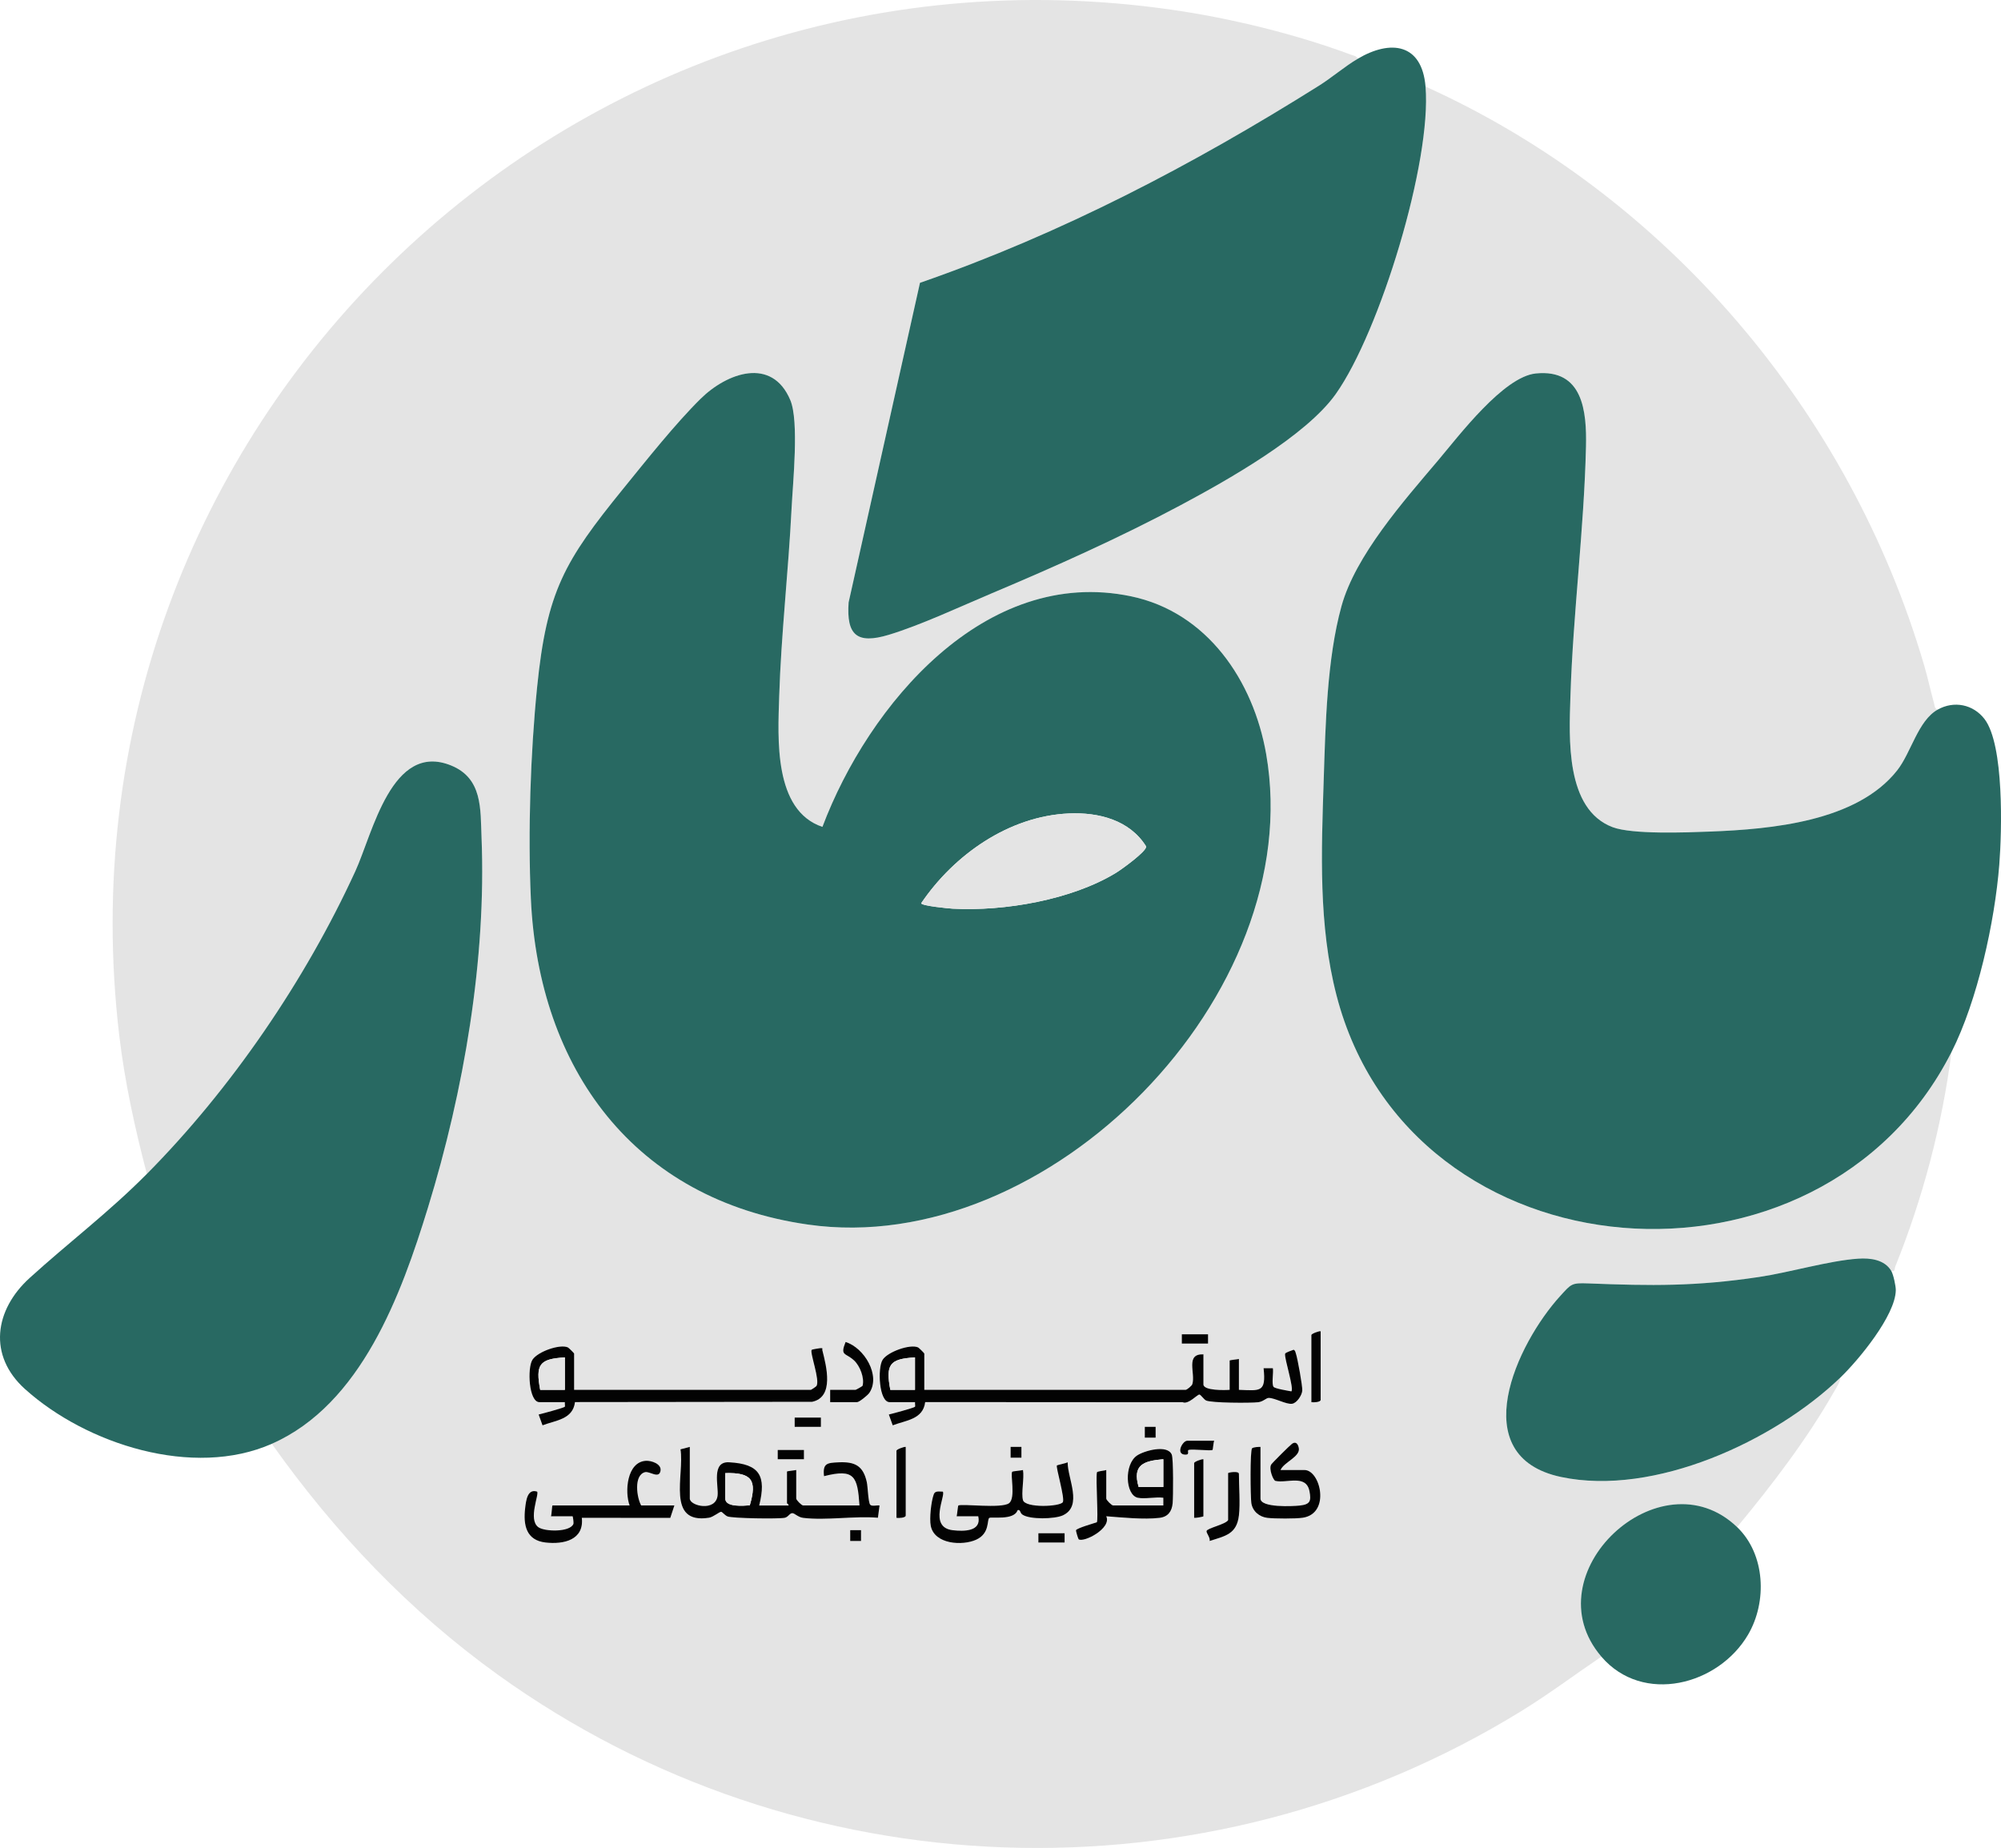
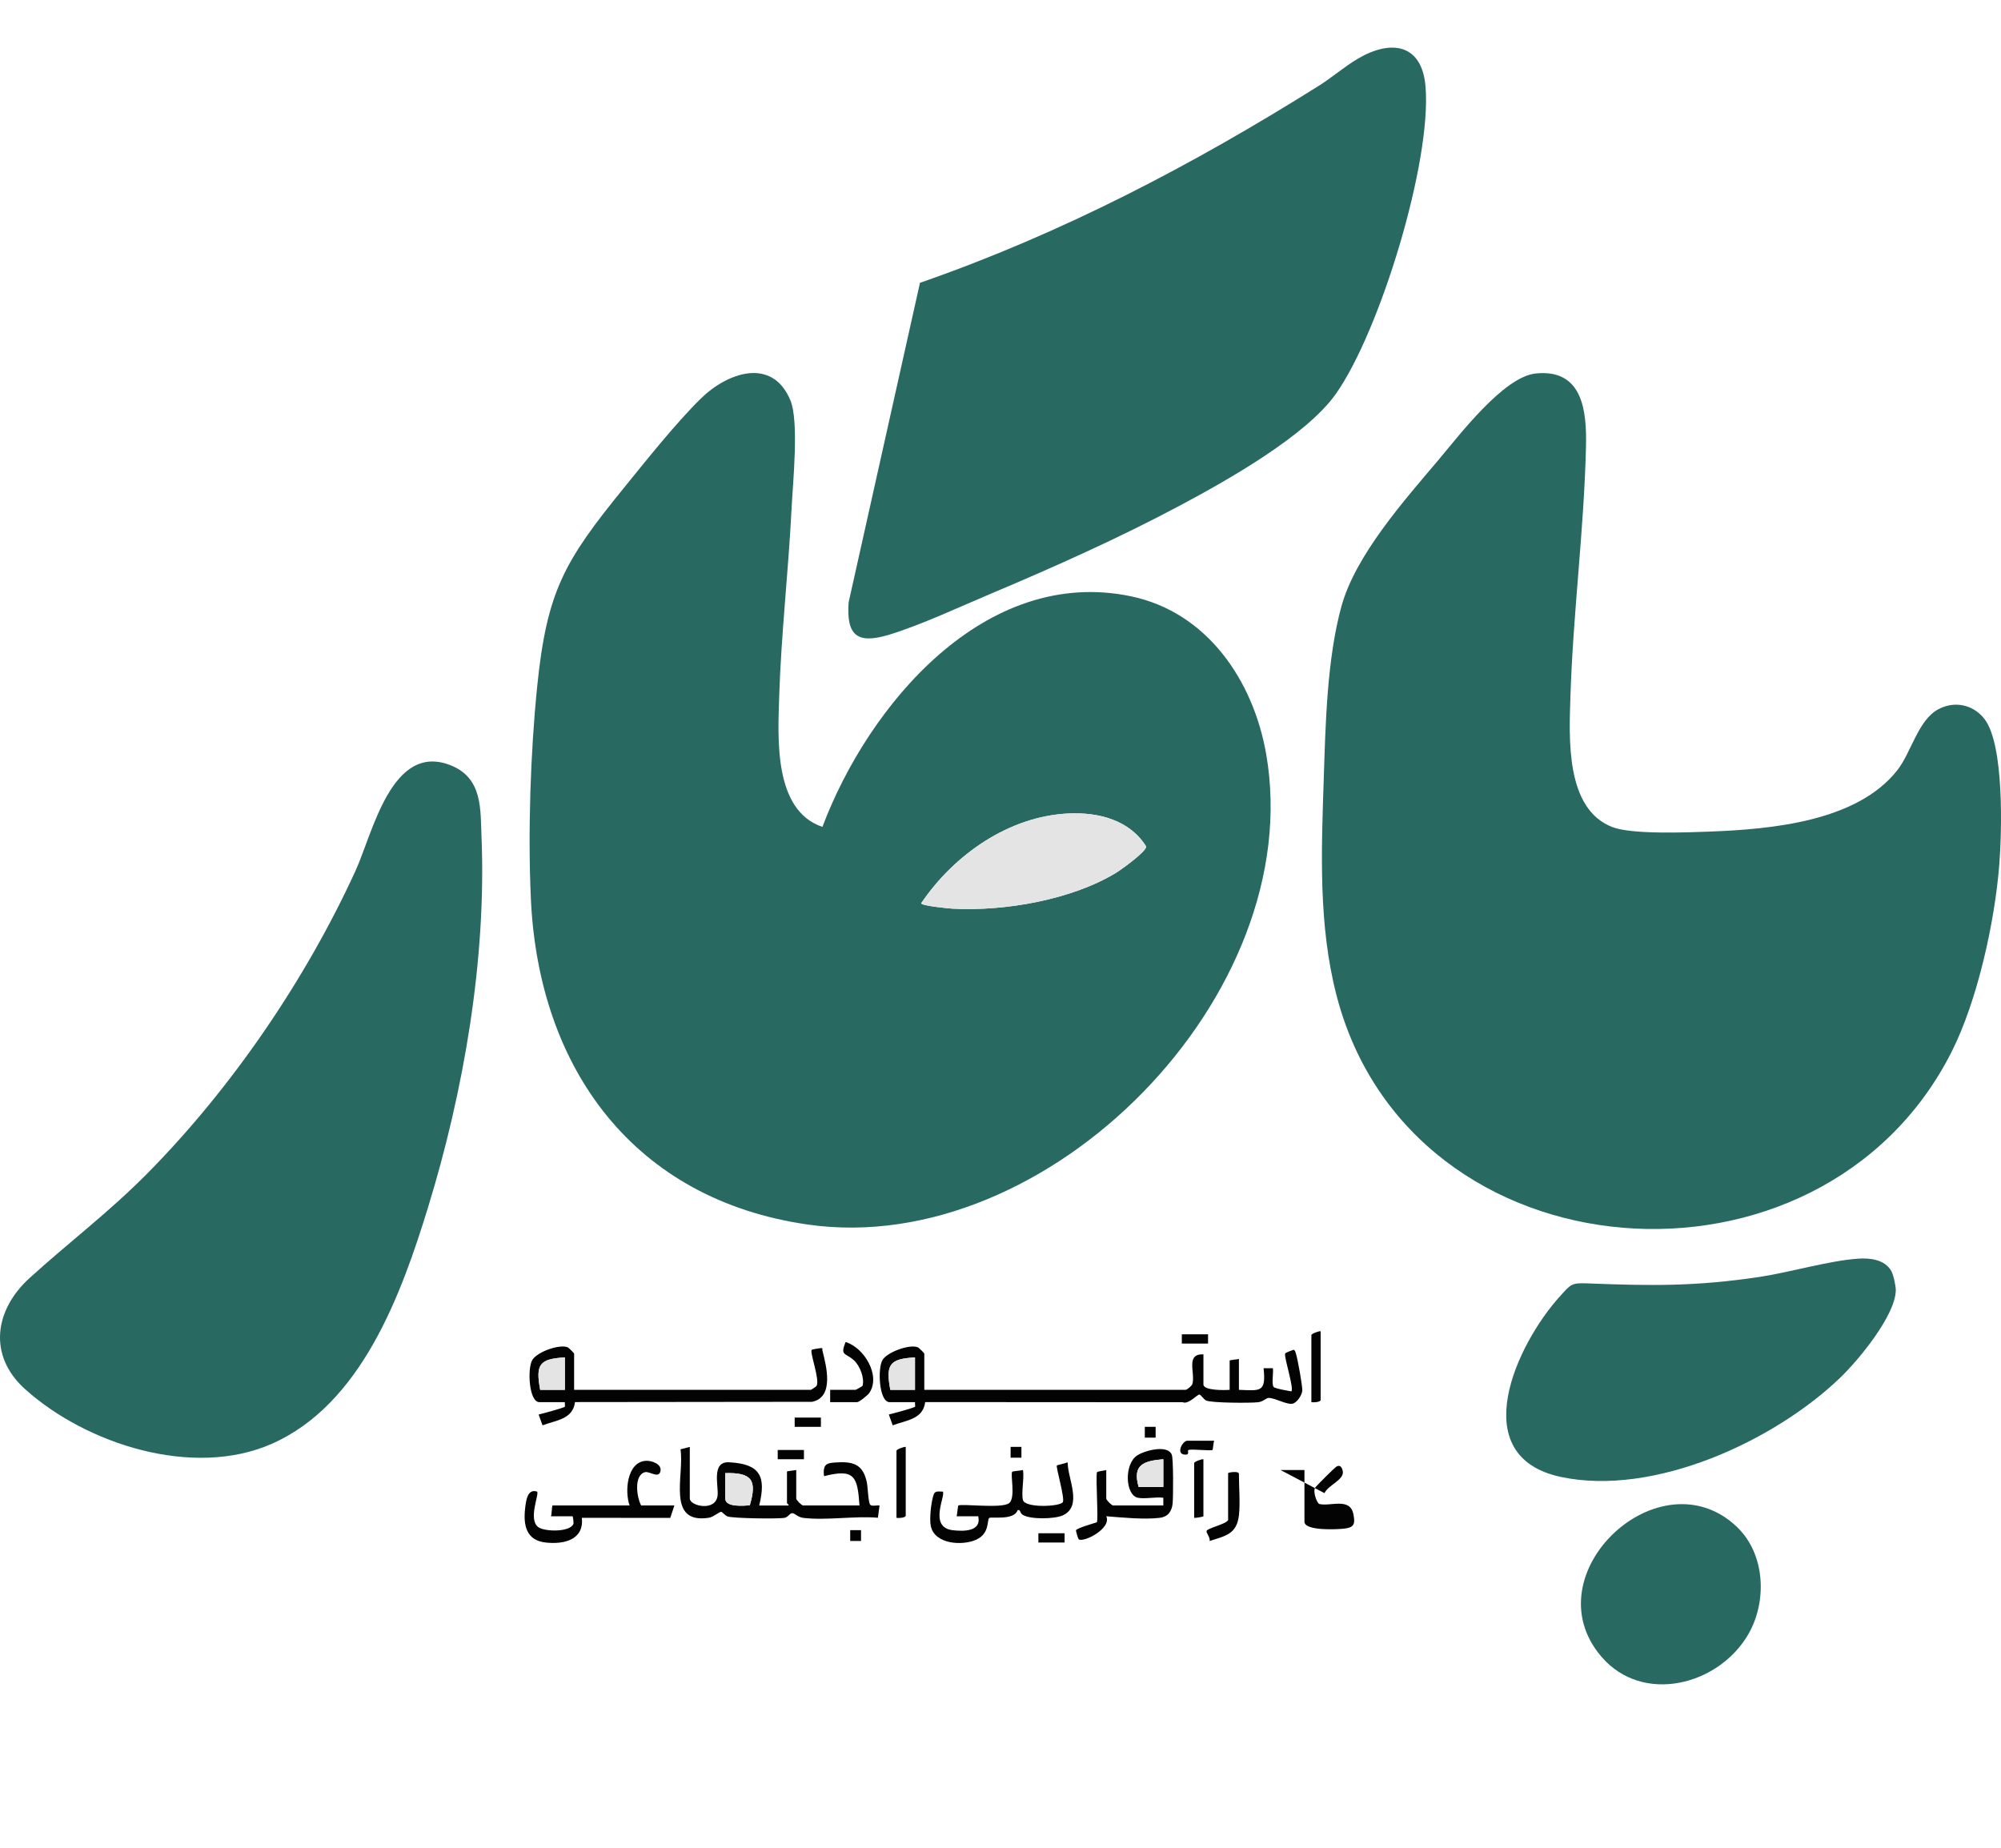
<svg xmlns="http://www.w3.org/2000/svg" id="Layer_2" data-name="Layer 2" viewBox="0 0 1296.64 1197.56">
  <defs>
    <style>
      .cls-1 {
        fill: #286962;
      }

      .cls-2 {
        fill: #030303;
      }

      .cls-3 {
        fill: #e4e4e4;
      }
    </style>
  </defs>
  <g id="Layer_1-2" data-name="Layer 1">
    <g>
-       <path class="cls-3" d="M879.76,38.11c-8.5,5.03-16.58,12.07-25.07,17.41-81.76,51.36-167.03,95.98-258.55,127.75l-46.24,207.12c-1.49,21.24,5.36,27.23,26,21,20.56-6.21,46.64-18.44,66.96-26.99,40.75-17.16,83.02-36.11,121.99-56.92,30-16.02,81.4-44.86,100.74-72.17,28.56-40.32,62.22-150.51,58.15-199.21,156.25,70.59,274.92,210.73,323.1,375.04,2.39,8.14,4.11,16.43,6.4,24.58.45,1.62.29,3.55,2.33,4.17-12.73,7.18-17.1,27.79-26.16,39.31-26.14,33.25-81.63,38.16-121.22,39.69-15.06.58-50.44,1.98-63.2-2.85-30.7-11.63-28.18-57.6-27.34-84.69,1.68-53.87,8.81-107.99,10.08-161.83.54-22.94-1.96-50.59-32.51-47.5-20.99,2.12-49.76,40.3-63.45,56.48-22.03,26.04-53.45,61.45-62.5,94.41-9.43,34.31-10.33,76.85-11.49,112.44-1.51,46.58-3.49,94.1,8.29,139.65,47.87,185.03,313.67,204.36,398.51,36.77-6.16,47.58-18.57,94.59-36.45,139.01-.62,1.54.1,3.5-2.53,2.91-4.31-7.48-13.77-8.57-21.52-8.03-18.94,1.32-44.14,8.88-64.1,11.86-41.05,6.14-69.71,5.78-110.79,4.18-10.87-.43-10.98.3-18,7.97-28.29,30.91-62.69,104.17.48,117.49,60.19,12.69,138.09-23.24,180.94-64.5-.32,3.22-2.6,6.5-4.2,9.3-17.74,31.08-40.02,60.15-62.77,87.65-49.92-47.81-133.79,30.44-87.95,83.96-17.37,11.78-34.14,24.38-52.06,35.4-205.21,126.21-467.41,116.89-662.89-23.59-57.37-41.23-105.83-92.16-146.61-149.74,58.01-25.6,83.86-96.66,101.21-153.15,23.23-75.64,37.9-160.89,34.67-240.1-.73-18.02.75-37.99-19.66-46.31-38.55-15.71-50.85,43.94-62.08,68.43-32.44,70.76-80.42,141-135.11,196.22-7.7-29.43-14.28-59.29-17.87-89.58C30.76,278.13,367.39-49.87,759.16,6.29c38.33,5.49,80.39,15.78,116.63,29.29,1.53.57,3.33.61,3.97,2.53ZM532.93,535.85c-31.69-10.71-28.86-57.25-28.01-84.5,1.26-40.27,6.01-81.51,8.03-121.91.84-16.83,4.94-56.44-.81-70.13-11.9-28.33-41.07-17.75-58.18-.85-16.42,16.22-35.12,39.81-49.92,58.02-38.39,47.25-49.7,66.55-55.99,128.91-4.33,42.88-5.99,93.89-4.04,136.97,4.99,110.25,66.92,195.12,179.59,211.21,155.96,22.26,323.96-149.35,296.89-304.88-8.28-47.55-38.16-91.95-87.63-102.27-94.56-19.73-170.17,70.44-199.92,149.43ZM855.77,862.68c-1.18-.17-6,1.62-6,2.5v43.48c1.43.26,6,.03,6-1.5v-44.48ZM782.81,864.68h-16.99v6h16.99v-6ZM537.94,908.65h17.49c1.37,0,6.92-4.49,7.95-6.05,7.49-11.27-3.4-29.26-15.43-32.93-3.77,9.3.06,6.85,5.51,11.97,3.82,3.58,6.8,11.26,5.52,16.35-.09.38-4.28,2.67-4.54,2.67h-16.49v8ZM372.02,900.66v-23.49c0-.28-3.5-3.74-4.02-3.98-5.1-2.36-19.63,2.83-22.97,7.98s-2.39,27.49,4.5,27.49h16.49c-.13.82.23,2.68-.01,2.97-.57.68-14.71,4.51-16.98,5.04l2.52,7.01c8.68-3.31,19.68-3.82,21.04-15.07l153.62-.17c14.56-2.97,9.25-23.17,6.71-33.25-.34-1.36.8-1.65-1.47-1.52-.84.05-5.28.85-5.47,1.06-1.42,1.63,5.65,20,3.04,23.51-.34.45-3.34,2.43-3.58,2.43h-153.42ZM598.91,900.66v-23.49c0-.28-3.5-3.74-4.02-3.98-5.1-2.36-19.63,2.83-22.97,7.98-3.43,5.29-2.39,27.49,4.5,27.49h16.49c-.13.82.23,2.68-.01,2.97-.57.68-14.71,4.51-16.98,5.04l2.52,7.01c8.68-3.31,19.68-3.82,21.04-15.07l166.88.1c3.64,1.66,9.58-5.19,10.82-4.97,1.01.18,2.77,3.03,4.25,3.81,3.18,1.66,29,1.75,33.88,1.15,3.23-.4,5.15-2.79,6.77-2.79,3.99,0,11.37,4.31,15.14,3.79,3.16-.44,6.41-5.52,6.61-8.54s-3.04-20.81-4.11-23.92c-.34-1.01-.32-1.93-1.48-2.55-1.12.44-5.42,1.8-5.55,2.62-.5,3.2,5.9,22.41,4.07,24.36-2.1-.4-10.72-1.75-11.55-2.94-1.38-1.96.07-9.26-.44-12.06h-6.01c1.7,15.8-2.06,14.53-15.99,14v-19.99c-.74.22-6,.7-6,1v18.99c-2.76.26-16.99.64-16.99-3.5v-19.49c-11.92-.48-5.03,12.22-7.19,19.3-.35,1.16-3.57,3.69-4.31,3.69h-169.41ZM531.94,918.65h-16.99v6h16.99v-6ZM748.83,924.64h-7.01v7.01h7.01v-7.01ZM786.81,933.64h-17.49c-3.09,0-7.91,9.12-1.01,9.02,2.95-.04.54-2.7,2.05-3.09,2.48-.65,14.56.83,15.39,0,.21-.21.52-4.82,1.05-5.94ZM829.79,952.63c2.14-5.11,12.93-8.6,11.84-14.24-.49-2.53-1.84-4.55-4.38-2.78-1.27.88-12.93,12.48-13.52,13.48-1.68,2.83,1.33,10.25,2.73,10.58,7.2,1.74,19.92-4.51,22.08,6.69,1.22,6.34.47,8.55-6.23,9.29-4.47.49-25.51,1.56-25.51-4.53v-33.48c-1.49.01-4.27.08-5.41.89-1.46,1.03-1.08,31.88-.52,35.53.82,5.33,5.17,8.95,10.41,9.58,4.67.56,18.42.61,22.95-.09,18.14-2.8,11.41-30.92,1.06-30.92h-15.49ZM446.99,937.64l-6.06,1.58c2.68,16.56-9.48,48.76,18.49,44.33,2.79-.44,6.89-4.02,7.92-3.83.75.14,2.37,2.29,4.06,2.98,3.2,1.3,32.97,1.7,37.04.9,2.33-.46,3.19-3.01,4.99-3.01,1.43,0,3.67,2.64,6.99,3.05,14.81,1.81,33.24-1.36,48.45-.08l1.05-7.94c-1.63-.31-5.15.78-6.11-.58-1.25-1.77-1.47-11.52-2.16-14.64-2.34-10.55-7.7-13.24-18.21-12.76-7.44.34-10.45.56-9.5,8.98,19.85-5.08,21.72.26,22.98,18.99h-36.48c-1,0-4.5-3.49-4.5-4.5v-18.49c-.74.22-6,.7-6,1v20.49c0,.3,1.27.77,1,1.5h-18.99c4.68-19.09.49-26.93-19.53-28-11.66-.62-6.73,15.2-7.44,21.53-1.21,10.73-18.01,6.78-18.01,1.98v-33.48ZM586.91,937.64c-1.18-.17-6,1.62-6,2.5v43.48c1.43.26,6,.03,6-1.5v-44.48ZM661.88,937.63h-7.01v7.01h7.01v-7.01ZM737.33,970.62c4.45.95,11.67-.69,16.49,0v5h-32.48c-1,0-4.5-3.49-4.5-4.5v-18.49c-1.23.5-5.91.73-6.06,1.58-.82,4.68,1.06,31.01-.06,32.29-2.46.83-12.31,3.65-13.46,5.07-.29.36,1.43,5.77,1.68,5.95,3.25,2.33,21.58-7.07,17.9-14.91,10.36.79,24.23,2.24,34.5,1.03,5.51-.65,8.03-4.17,8.52-9.47.4-4.34.55-28.83-.57-31.51-2.8-6.73-17.68-2.58-22.42.53-8.6,5.65-7.72,25.69.45,27.44ZM520.95,939.64h-16.99v6h16.99v-6ZM779.81,945.63c-1.18-.17-6,1.62-6,2.5v35.48c.95.18,6-.7,6-1v-36.98ZM436.99,975.62h-21.49c-2.79-4.9-5.04-19.55,2.47-21.57,2.97-.8,9.13,4.61,10.07-.93.75-4.47-5.98-6.66-9.47-6.45-12.39.75-13.84,20.06-10.56,28.96h-49.97c-.35,0-.52,5.98-1,7h13.99c.25,0,.82,4.26.54,4.97-2.19,5.45-18.75,5.07-22.77,2.05-6.75-5.08.82-21.47-.75-23.01-6.26-2.04-7.16,5.77-7.74,10.75-1.26,10.86.58,20.79,13.24,22.24,11.75,1.34,25.06-1.64,23.49-16l57.32.05,2.65-8.04ZM662.87,972.12c-1.27-4.42.93-14.36,0-19.49-1.19.31-6.69.8-6.94,1.05-1.46,1.49,2.37,17-2.07,20.42-4.84,3.73-31.42.1-32.92,1.57-.25.25-.74,5.75-1.05,6.94h13.99c2.25,9.96-9.45,9.83-16.51,9.02-16.07-1.84-4.28-22.87-6.48-25.01-2.19.04-4.91-.74-5.81,1.68-1.71,4.64-2.93,15.79-1.96,20.57,2.44,11.95,20.45,13,29.43,8.9s6.89-12.76,8.42-14.06c1.21-1.04,16.12,1.86,18.41-5.08,1.99-.56,1.36,1.64,3.07,2.85,4.71,3.34,21.02,2.96,26.28.51,13.08-6.1,2.99-23.89,3.1-34.36-1.19.63-6.74,1.74-6.99,2.01-.82.88,5.34,21.42,3.84,23.82-1.82,2.92-24.32,3.93-25.83-1.35ZM802.8,982.11c.91-7.8,0-18.76,0-26.99,0-2.13-7-.88-7-.5v30.48c-1.67,2.78-13.55,5.16-13.97,7.06-.27,1.21,2.59,4.42,1.98,6.44,10.16-3.23,17.56-4.38,18.98-16.5ZM557.93,991.6h-7.01v7.01h7.01v-7.01ZM689.86,993.61h-16.99v6h16.99v-6Z" />
      <path class="cls-1" d="M1255.56,459.89c10.6-5.99,23.07-3.46,30.4,6.08,12.79,16.65,11.26,72.93,9.57,94.35-2.93,37.16-14.15,88.21-30.97,121.45-84.83,167.59-350.64,148.26-398.51-36.77-11.78-45.55-9.81-93.07-8.29-139.65,1.16-35.59,2.06-78.13,11.49-112.44,9.06-32.96,40.48-68.38,62.5-94.41,13.69-16.19,42.47-54.36,63.45-56.48,30.55-3.09,33.05,24.56,32.51,47.5-1.26,53.84-8.4,107.97-10.08,161.83-.85,27.08-3.36,73.06,27.34,84.69,12.76,4.83,48.14,3.43,63.2,2.85,39.6-1.53,95.08-6.45,121.22-39.69,9.06-11.52,13.43-32.12,26.16-39.31Z" />
      <path class="cls-1" d="M923.74,56.1c4.07,48.7-29.6,158.89-58.15,199.21-19.34,27.31-70.74,56.15-100.74,72.17-38.97,20.81-81.24,39.75-121.99,56.92-20.32,8.56-46.4,20.79-66.96,26.99-20.64,6.23-27.49.23-26-21l46.24-207.12c91.52-31.78,176.79-76.39,258.55-127.75,8.49-5.34,16.57-12.38,25.07-17.41,21.48-12.71,41.65-9.89,43.98,17.99Z" />
      <path class="cls-1" d="M176.13,935.64c-50.94,22.48-120.17.34-159.93-35.47-24.17-21.77-19.73-51.34,3-71.99,25.41-23.08,51.3-42.54,75.97-67.45,54.69-55.22,102.66-125.47,135.11-196.22,11.23-24.49,23.54-84.14,62.08-68.43,20.41,8.32,18.92,28.29,19.66,46.31,3.23,79.21-11.44,164.46-34.67,240.1-17.35,56.49-43.21,127.56-101.21,153.15Z" />
      <path class="cls-1" d="M1225.58,823.7c1.34,2.32,2.92,9.69,2.89,12.38-.21,16.38-24.13,45.27-35.87,56.58-42.85,41.26-120.75,77.19-180.94,64.5-63.16-13.32-28.77-86.57-.48-117.49,7.02-7.67,7.12-8.4,18-7.97,41.07,1.61,69.74,1.97,110.79-4.18,19.96-2.99,45.16-10.55,64.1-11.86,7.75-.54,17.21.55,21.52,8.03Z" />
      <path class="cls-1" d="M1125.63,989.61c18.37,17.59,19.56,48.37,7.17,69.63-19.2,32.92-68.3,45.64-95.12,14.32-45.83-53.52,38.04-131.76,87.95-83.96Z" />
      <path class="cls-1" d="M532.93,535.85c29.75-78.99,105.36-169.16,199.92-149.43,49.47,10.32,79.35,54.72,87.63,102.27,27.08,155.54-140.92,327.14-296.89,304.88-112.67-16.08-174.6-100.96-179.59-211.21-1.95-43.08-.28-94.08,4.04-136.97,6.29-62.36,17.6-81.66,55.99-128.91,14.8-18.21,33.5-41.8,49.92-58.02,17.11-16.9,46.28-27.48,58.18.85,5.75,13.69,1.65,53.3.81,70.13-2.01,40.39-6.77,81.64-8.03,121.91-.85,27.25-3.68,73.79,28.01,84.5ZM692.65,527.15c-38.93,1.71-74.46,26.8-95.72,58.18.07,1.68,17.85,3.4,20.42,3.53,33.45,1.8,77-5.68,105.79-23.22,3.42-2.08,20.02-13.99,19.55-17.11-10.66-17.14-30.82-22.22-50.05-21.38Z" />
      <path class="cls-2" d="M598.91,900.66h169.41c.74,0,3.96-2.53,4.31-3.69,2.16-7.08-4.73-19.78,7.19-19.3v19.49c0,4.13,14.23,3.76,16.99,3.5v-18.99c0-.3,5.26-.78,6-1v19.99c13.93.53,17.68,1.8,15.99-14h6.01c.51,2.79-.94,10.1.44,12.06.83,1.18,9.44,2.54,11.55,2.94,1.83-1.96-4.57-21.16-4.07-24.36.13-.82,4.43-2.17,5.55-2.62,1.16.61,1.13,1.54,1.48,2.55,1.07,3.12,4.3,20.98,4.11,23.92s-3.46,8.1-6.61,8.54c-3.77.53-11.15-3.78-15.14-3.79-1.62,0-3.54,2.39-6.77,2.79-4.88.6-30.7.51-33.88-1.15-1.49-.78-3.24-3.63-4.25-3.81-1.24-.22-7.18,6.63-10.82,4.97l-166.88-.1c-1.37,11.24-12.37,11.76-21.04,15.07l-2.52-7.01c2.27-.52,16.42-4.35,16.98-5.04.24-.29-.12-2.15.01-2.97h-16.49c-6.89,0-7.93-22.2-4.5-27.49,3.34-5.15,17.87-10.33,22.97-7.98.51.24,4.02,3.7,4.02,3.98v23.49ZM592.91,879.67c-16.68.86-19.03,4.77-15.99,20.99h15.99v-20.99Z" />
      <path class="cls-2" d="M372.02,900.66h153.42c.24,0,3.24-1.98,3.58-2.43,2.61-3.51-4.46-21.88-3.04-23.51.18-.21,4.63-1.01,5.47-1.06,2.28-.12,1.13.16,1.47,1.52,2.54,10.08,7.85,30.28-6.71,33.25l-153.62.17c-1.37,11.24-12.37,11.76-21.04,15.07l-2.52-7.01c2.27-.52,16.42-4.35,16.98-5.04.24-.29-.12-2.15.01-2.97h-16.49c-6.89,0-7.93-22.2-4.5-27.49s17.87-10.33,22.97-7.98c.51.24,4.02,3.7,4.02,3.98v23.49ZM366.03,879.67c-16.68.86-19.03,4.77-15.99,20.99h15.99v-20.99Z" />
      <path class="cls-2" d="M446.99,937.64v33.48c0,4.8,16.8,8.75,18.01-1.98.71-6.32-4.22-22.15,7.44-21.53,20.02,1.07,24.21,8.91,19.53,28h18.99c.27-.73-1-1.19-1-1.5v-20.49c0-.3,5.26-.78,6-1v18.49c0,1,3.49,4.5,4.5,4.5h36.48c-1.26-18.73-3.13-24.07-22.98-18.99-.96-8.42,2.05-8.64,9.5-8.98,10.5-.48,15.87,2.21,18.21,12.76.69,3.12.91,12.87,2.16,14.64.96,1.36,4.48.28,6.11.58l-1.05,7.94c-15.21-1.28-33.64,1.89-48.45.08-3.32-.41-5.56-3.05-6.99-3.05-1.8,0-2.66,2.55-4.99,3.01-4.07.8-33.84.39-37.04-.9-1.69-.69-3.32-2.84-4.06-2.98-1.02-.19-5.13,3.39-7.92,3.83-27.97,4.42-15.81-27.78-18.49-44.33l6.06-1.58ZM469.97,954.63v16.49c0,5.85,12.01,4.66,15.89,4.39,4.86-16.35,1.34-21.33-15.89-20.88Z" />
      <path class="cls-2" d="M662.87,972.12c1.51,5.28,24.01,4.27,25.83,1.35,1.5-2.4-4.66-22.94-3.84-23.82.25-.27,5.8-1.38,6.99-2.01-.11,10.47,9.97,28.26-3.1,34.36-5.26,2.45-21.57,2.83-26.28-.51-1.71-1.21-1.08-3.41-3.07-2.85-2.29,6.94-17.2,4.04-18.41,5.08-1.53,1.31.49,9.99-8.42,14.06s-26.99,3.05-29.43-8.9c-.98-4.79.24-15.93,1.96-20.57.89-2.42,3.62-1.64,5.81-1.68,2.19,2.15-9.59,23.17,6.48,25.01,7.06.81,18.76.94,16.51-9.02h-13.99c.31-1.19.8-6.69,1.05-6.94,1.49-1.47,28.08,2.16,32.92-1.57,4.44-3.43.61-18.93,2.07-20.42.25-.25,5.75-.74,6.94-1.05.93,5.13-1.27,15.07,0,19.49Z" />
      <path class="cls-2" d="M436.99,975.62l-2.65,8.04-57.32-.05c1.57,14.36-11.74,17.34-23.49,16-12.65-1.44-14.5-11.38-13.24-22.24.58-4.98,1.48-12.79,7.74-10.75,1.58,1.54-6,17.93.75,23.01,4.02,3.03,20.58,3.41,22.77-2.05.29-.71-.29-4.97-.54-4.97h-13.99c.48-1.02.65-7,1-7h49.97c-3.28-8.89-1.82-28.2,10.56-28.96,3.49-.21,10.22,1.98,9.47,6.45-.94,5.54-7.1.13-10.07.93-7.5,2.02-5.26,16.67-2.47,21.57h21.49Z" />
      <path class="cls-2" d="M737.33,970.62c-8.17-1.74-9.05-21.78-.45-27.44,4.73-3.11,19.62-7.25,22.42-.53,1.11,2.68.97,27.17.57,31.51-.49,5.3-3.01,8.82-8.52,9.47-10.27,1.21-24.14-.24-34.5-1.03,3.68,7.85-14.65,17.24-17.9,14.91-.25-.18-1.97-5.59-1.68-5.95,1.15-1.43,11-4.24,13.46-5.07,1.12-1.28-.76-27.61.06-32.29.15-.85,4.83-1.07,6.06-1.58v18.49c0,1,3.49,4.5,4.5,4.5h32.48v-5c-4.82-.69-12.04.95-16.49,0ZM753.83,945.63c-12.65,1.09-20.24,3.49-15.99,17.99h15.99v-17.99Z" />
-       <path class="cls-2" d="M829.79,952.63h15.49c10.34,0,17.08,28.12-1.06,30.92-4.53.7-18.28.65-22.95.09-5.24-.63-9.59-4.25-10.41-9.58-.56-3.64-.94-34.5.52-35.53,1.14-.81,3.93-.88,5.41-.89v33.48c0,6.09,21.04,5.02,25.51,4.53,6.7-.74,7.45-2.95,6.23-9.29-2.16-11.2-14.88-4.95-22.08-6.69-1.4-.34-4.4-7.75-2.73-10.58.59-1,12.25-12.59,13.52-13.48,2.54-1.77,3.89.25,4.38,2.78,1.09,5.64-9.7,9.13-11.84,14.24Z" />
+       <path class="cls-2" d="M829.79,952.63h15.49v33.48c0,6.09,21.04,5.02,25.51,4.53,6.7-.74,7.45-2.95,6.23-9.29-2.16-11.2-14.88-4.95-22.08-6.69-1.4-.34-4.4-7.75-2.73-10.58.59-1,12.25-12.59,13.52-13.48,2.54-1.77,3.89.25,4.38,2.78,1.09,5.64-9.7,9.13-11.84,14.24Z" />
      <path class="cls-2" d="M537.94,908.65v-8h16.49c.26,0,4.45-2.29,4.54-2.67,1.28-5.08-1.69-12.76-5.52-16.35-5.46-5.12-9.28-2.67-5.51-11.97,12.03,3.68,22.92,21.66,15.43,32.93-1.03,1.55-6.57,6.05-7.95,6.05h-17.49Z" />
      <path class="cls-2" d="M802.8,982.11c-1.42,12.11-8.82,13.26-18.98,16.5.61-2.02-2.25-5.23-1.98-6.44.42-1.9,12.3-4.28,13.97-7.06v-30.48c0-.38,7-1.63,7,.5,0,8.22.91,19.19,0,26.99Z" />
      <path class="cls-2" d="M855.77,862.68v44.48c0,1.53-4.57,1.76-6,1.5v-43.48c0-.88,4.82-2.67,6-2.5Z" />
      <path class="cls-2" d="M586.91,937.64v44.48c0,1.53-4.57,1.76-6,1.5v-43.48c0-.88,4.82-2.67,6-2.5Z" />
      <path class="cls-2" d="M779.81,945.63v36.98c0,.3-5.05,1.18-6,1v-35.48c0-.88,4.82-2.67,6-2.5Z" />
      <path class="cls-2" d="M786.81,933.64c-.53,1.12-.84,5.72-1.05,5.94-.83.83-12.91-.65-15.39,0-1.51.39.9,3.05-2.05,3.09-6.9.1-2.09-9.02,1.01-9.02h17.49Z" />
      <rect class="cls-2" x="503.96" y="939.64" width="16.99" height="6" />
      <rect class="cls-2" x="514.95" y="918.65" width="16.99" height="6" />
      <rect class="cls-2" x="765.82" y="864.68" width="16.99" height="6" />
      <rect class="cls-2" x="672.87" y="993.61" width="16.99" height="6" />
      <rect class="cls-2" x="654.87" y="937.63" width="7.01" height="7.01" />
      <rect class="cls-2" x="741.83" y="924.64" width="7.01" height="7.01" />
      <rect class="cls-2" x="550.93" y="991.6" width="7.01" height="7.01" />
      <path class="cls-3" d="M692.65,527.15c19.23-.84,39.39,4.24,50.05,21.38.47,3.12-16.13,15.03-19.55,17.11-28.79,17.54-72.34,25.02-105.79,23.22-2.58-.14-20.35-1.85-20.42-3.53,21.26-31.37,56.78-56.47,95.72-58.18Z" />
      <path class="cls-3" d="M592.91,879.67v20.99h-15.99c-3.04-16.22-.69-20.13,15.99-20.99Z" />
      <path class="cls-3" d="M366.03,879.67v20.99h-15.99c-3.04-16.22-.69-20.13,15.99-20.99Z" />
      <path class="cls-3" d="M469.97,954.63c17.23-.45,20.75,4.53,15.89,20.88-3.88.27-15.89,1.46-15.89-4.39v-16.49Z" />
      <path class="cls-3" d="M753.83,945.63v17.99h-15.99c-4.24-14.5,3.34-16.9,15.99-17.99Z" />
    </g>
  </g>
</svg>